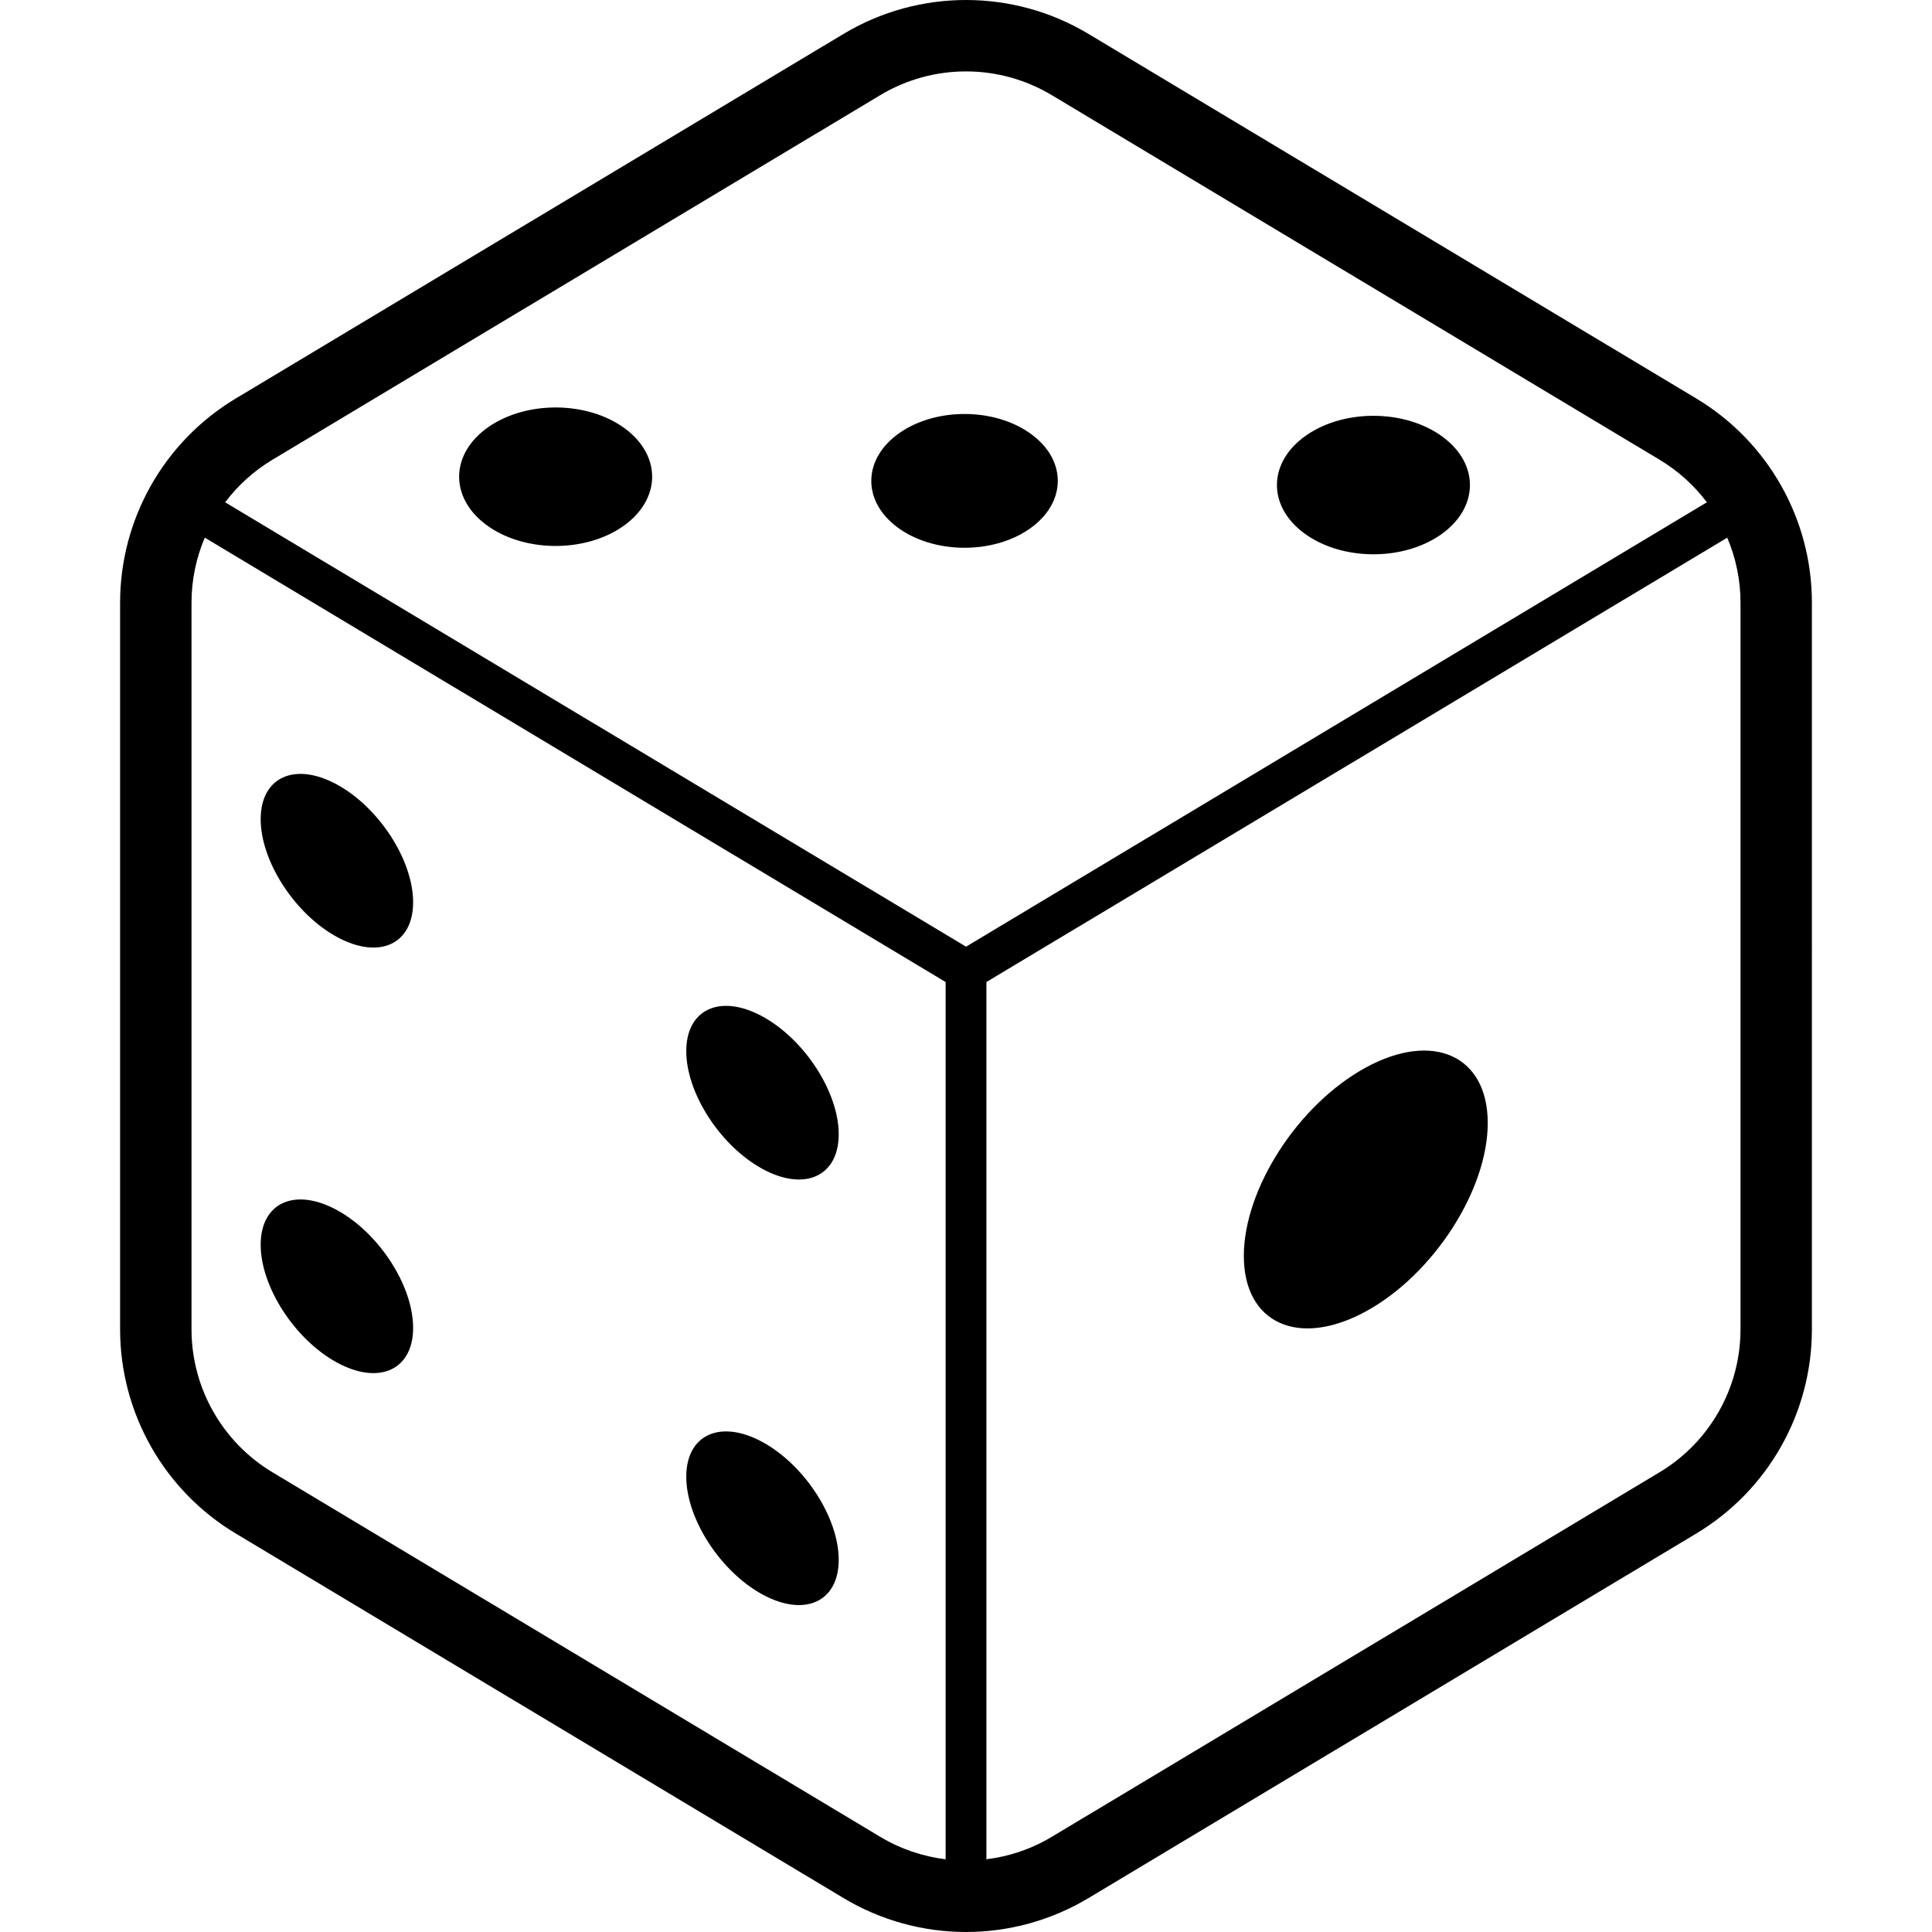
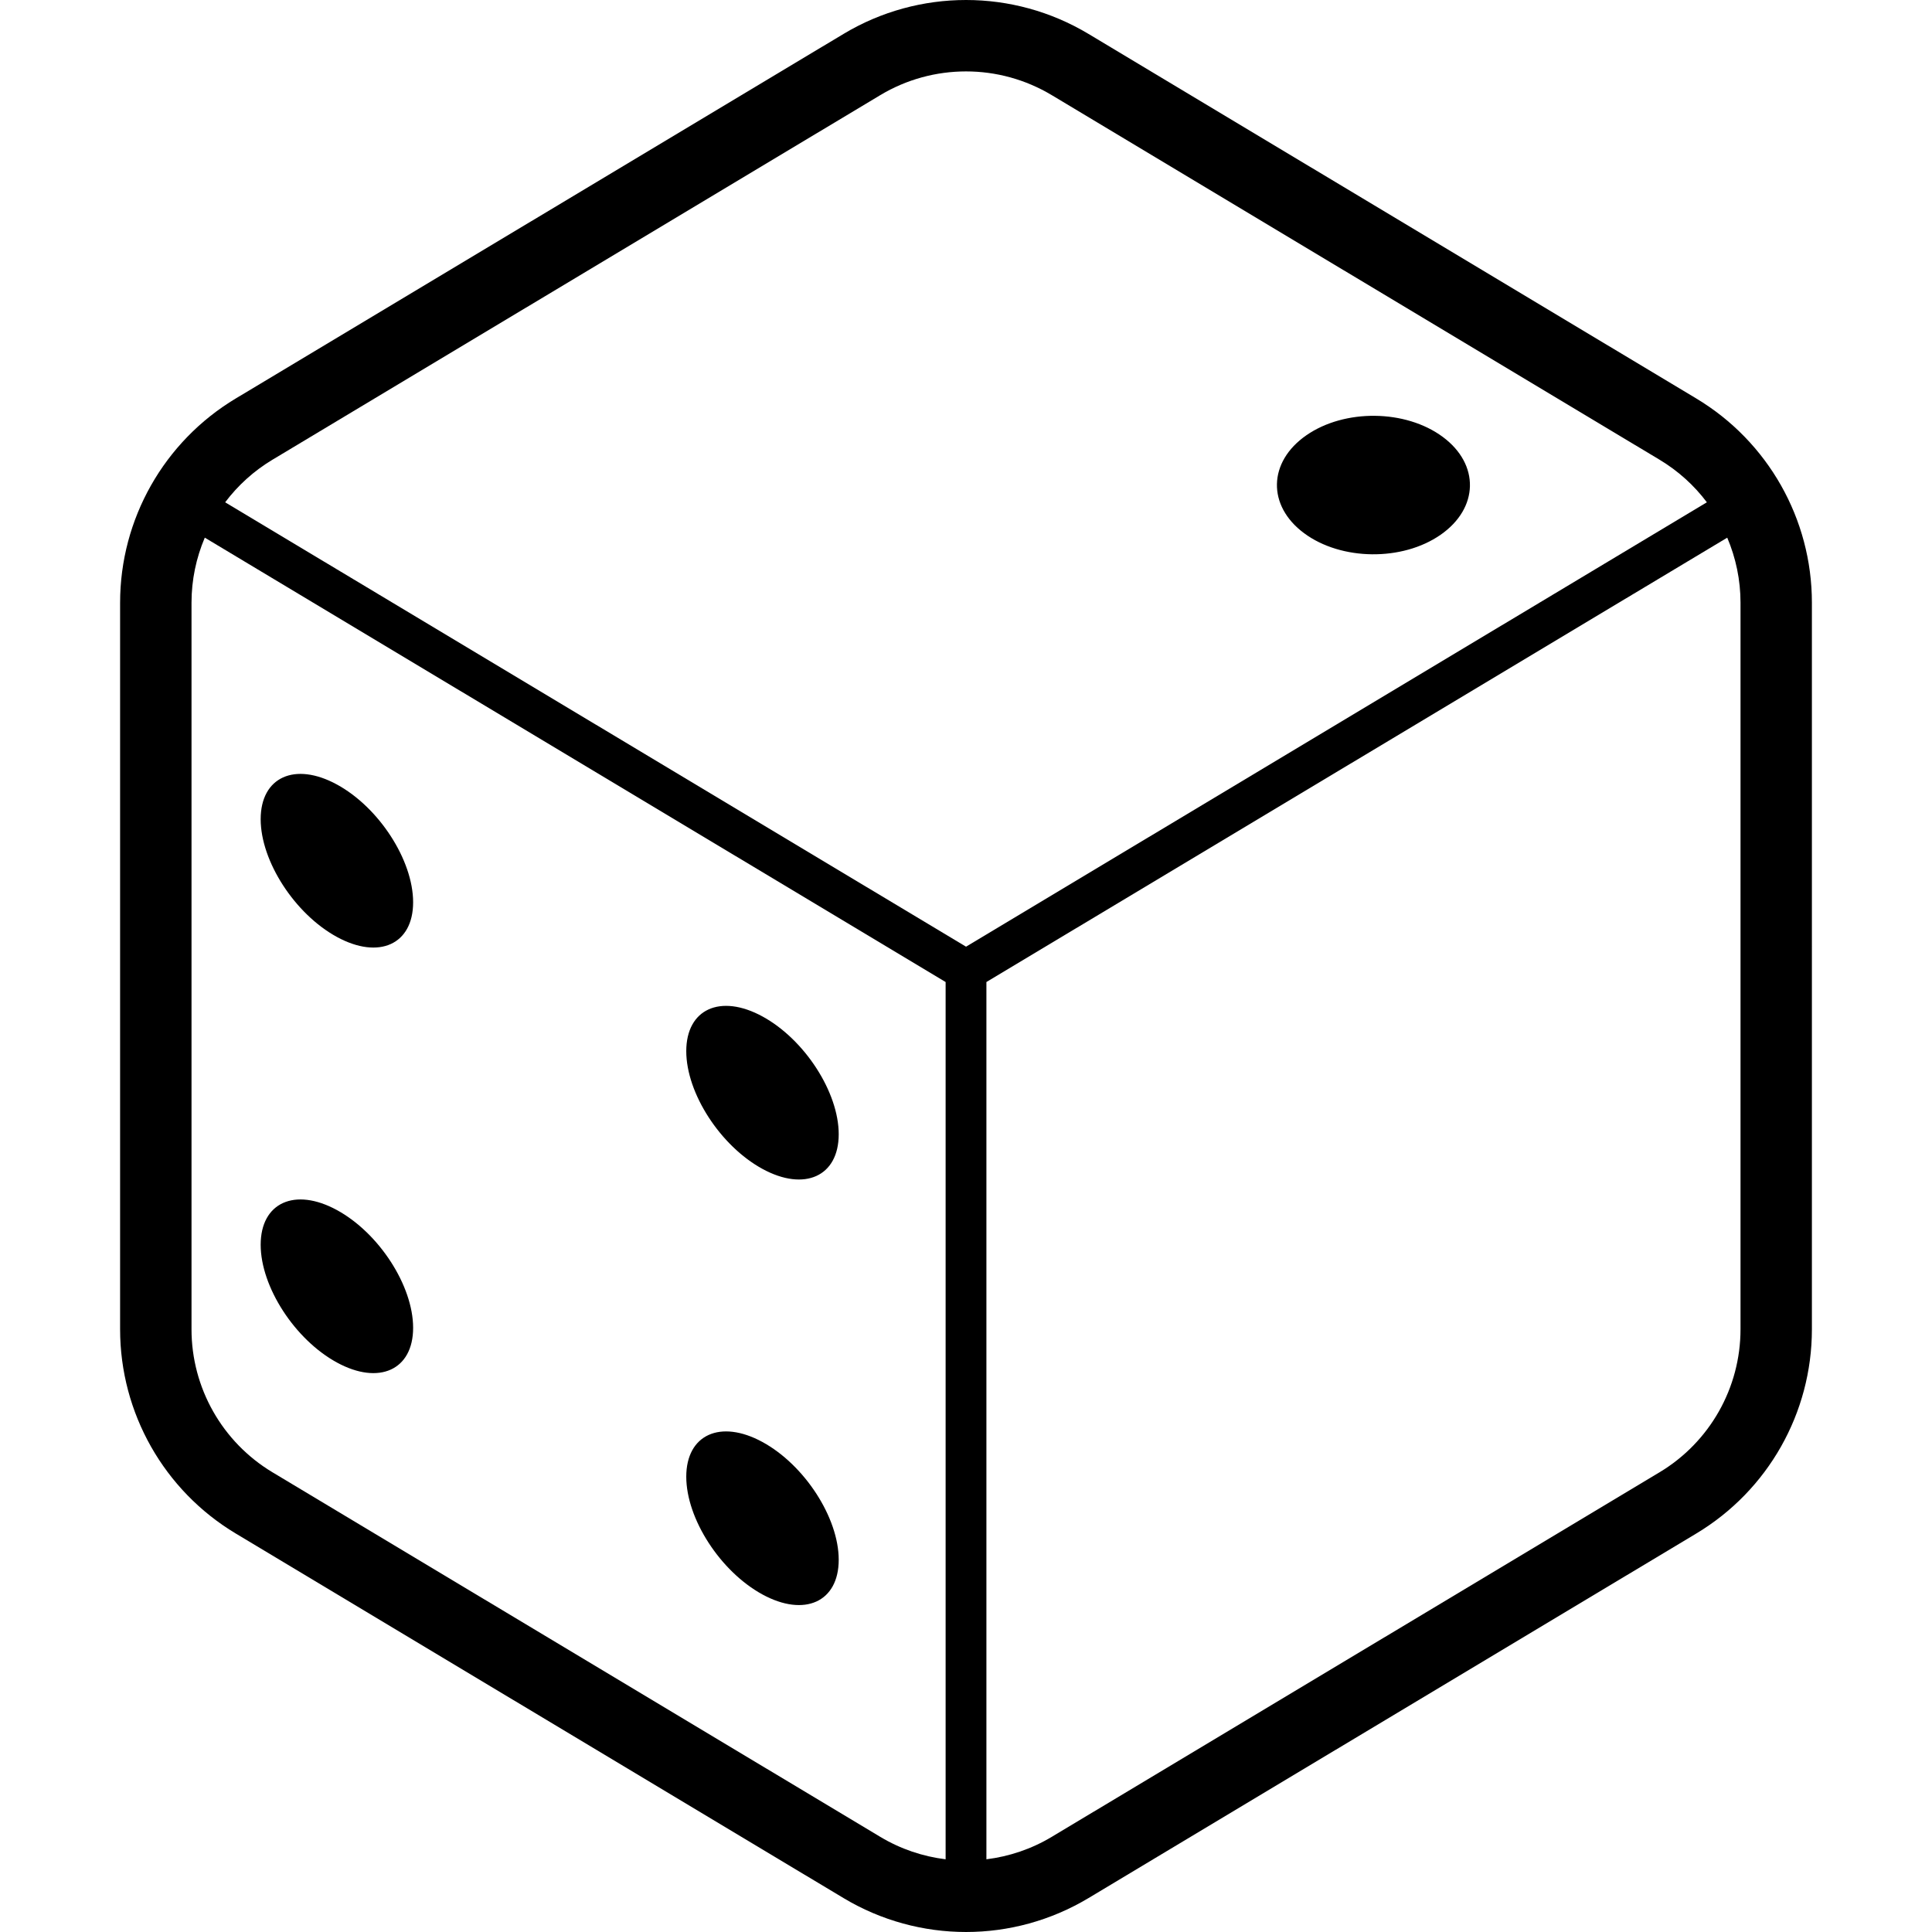
<svg xmlns="http://www.w3.org/2000/svg" height="800px" width="800px" version="1.1" id="_x32_" viewBox="0 0 512 512" xml:space="preserve">
  <style type="text/css">
	.st0{fill:#000000;}
</style>
  <g>
    <path class="st0" d="M449.531,105.602L288.463,8.989C278.473,2.994,267.235,0,256.01,0c-11.238,0-22.483,2.994-32.466,8.989   L62.475,105.602c-19.012,11.406-30.647,31.949-30.647,54.117v192.562c0,22.168,11.635,42.711,30.647,54.117l161.069,96.613   c9.982,5.988,21.228,8.989,32.466,8.989c11.226,0,22.463-3.001,32.453-8.989l161.069-96.613   c19.013-11.406,30.64-31.95,30.64-54.117V159.719C480.172,137.551,468.544,117.008,449.531,105.602z M250.599,492.733   c-6.028-0.745-11.929-2.713-17.32-5.949L72.209,390.171c-13.306-7.989-21.456-22.369-21.456-37.89V159.719   c0-6.022,1.235-11.862,3.518-17.234l196.328,117.76V492.733z M59.669,133.114c3.364-4.464,7.593-8.318,12.54-11.286l161.069-96.613   c6.995-4.196,14.85-6.29,22.731-6.29c7.868,0,15.724,2.095,22.718,6.29l161.069,96.613c4.942,2.968,9.184,6.821,12.54,11.286   L256.01,250.881L59.669,133.114z M461.253,352.281c0,15.521-8.15,29.901-21.456,37.89l-161.069,96.613   c-5.397,3.236-11.292,5.204-17.32,5.949V260.246l196.328-117.76c2.282,5.371,3.518,11.212,3.518,17.234V352.281z" />
    <path class="st0" d="M382.343,115.779c-9.828-7.284-26.022-7.465-36.159-0.416c-10.15,7.049-10.405,18.677-0.577,25.948   c9.828,7.277,26.022,7.466,36.159,0.416C391.917,134.671,392.172,123.057,382.343,115.779z" />
-     <path class="st0" d="M165.62,113.564c-9.828-7.278-26.022-7.459-36.172-0.41c-10.137,7.056-10.392,18.67-0.571,25.948   c9.835,7.284,26.028,7.459,36.165,0.416C175.194,132.456,175.449,120.842,165.62,113.564z" />
-     <path class="st0" d="M273.358,115.102c-9.493-7.029-25.136-7.21-34.937-0.396c-9.801,6.814-10.056,18.039-0.557,25.068   c9.499,7.028,25.142,7.21,34.943,0.396C282.609,133.356,282.864,122.131,273.358,115.102z" />
    <path class="st0" d="M89.289,248.303c11.158,6.083,20.194,1.96,20.194-9.19c0-11.158-9.036-25.129-20.194-31.211   c-11.158-6.082-20.208-1.967-20.208,9.191C69.081,228.243,78.131,242.22,89.289,248.303z" />
    <path class="st0" d="M202.061,309.771c11.158,6.082,20.207,1.967,20.207-9.184c0-11.158-9.05-25.135-20.207-31.218   c-11.151-6.075-20.194-1.96-20.194,9.198C181.867,289.718,190.91,303.688,202.061,309.771z" />
    <path class="st0" d="M89.289,361.082c11.158,6.082,20.194,1.967,20.194-9.19c0-11.158-9.036-25.129-20.194-31.211   c-11.158-6.083-20.208-1.967-20.208,9.19C69.081,341.029,78.131,355,89.289,361.082z" />
    <path class="st0" d="M202.061,422.55c11.158,6.082,20.207,1.967,20.207-9.191c0-11.151-9.05-25.128-20.207-31.211   c-11.151-6.076-20.194-1.96-20.194,9.191C181.867,402.497,190.91,416.468,202.061,422.55z" />
-     <path class="st0" d="M361.948,282.911c-17.858,9.728-32.319,32.084-32.319,49.928c0,17.85,14.461,24.437,32.319,14.709   c17.844-9.734,32.319-32.09,32.319-49.941C394.267,279.762,379.792,273.176,361.948,282.911z" />
  </g>
</svg>